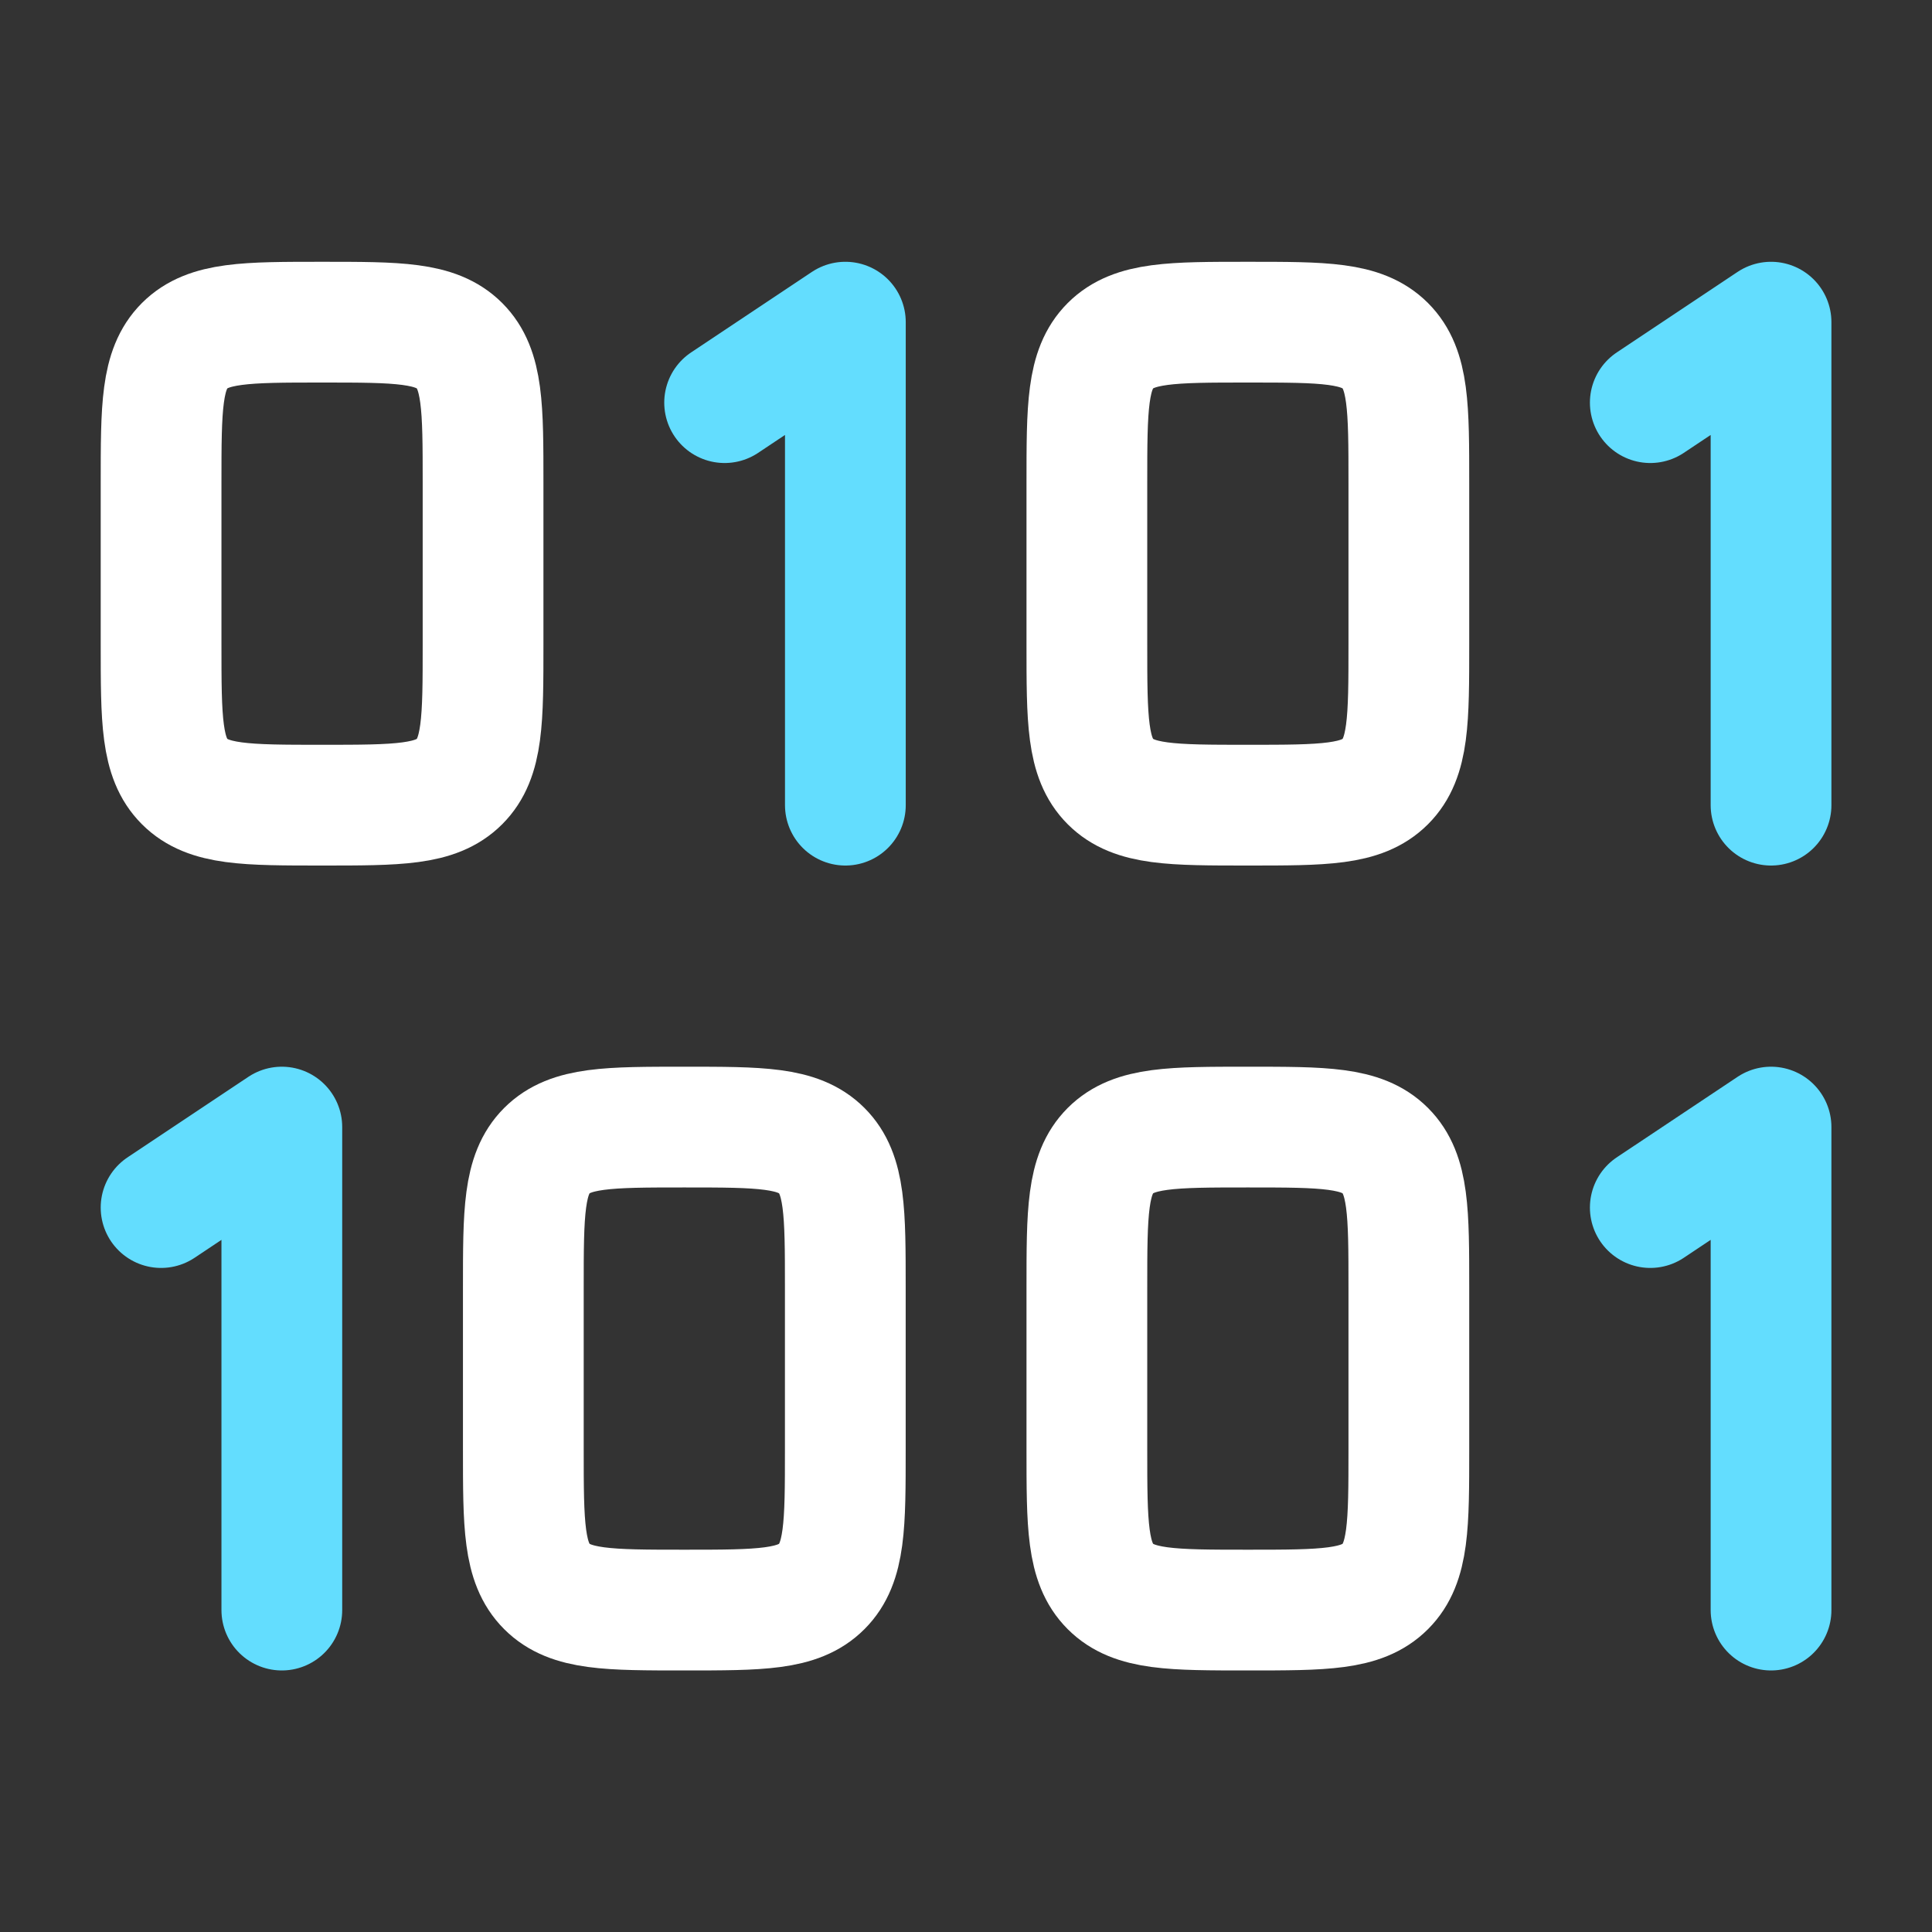
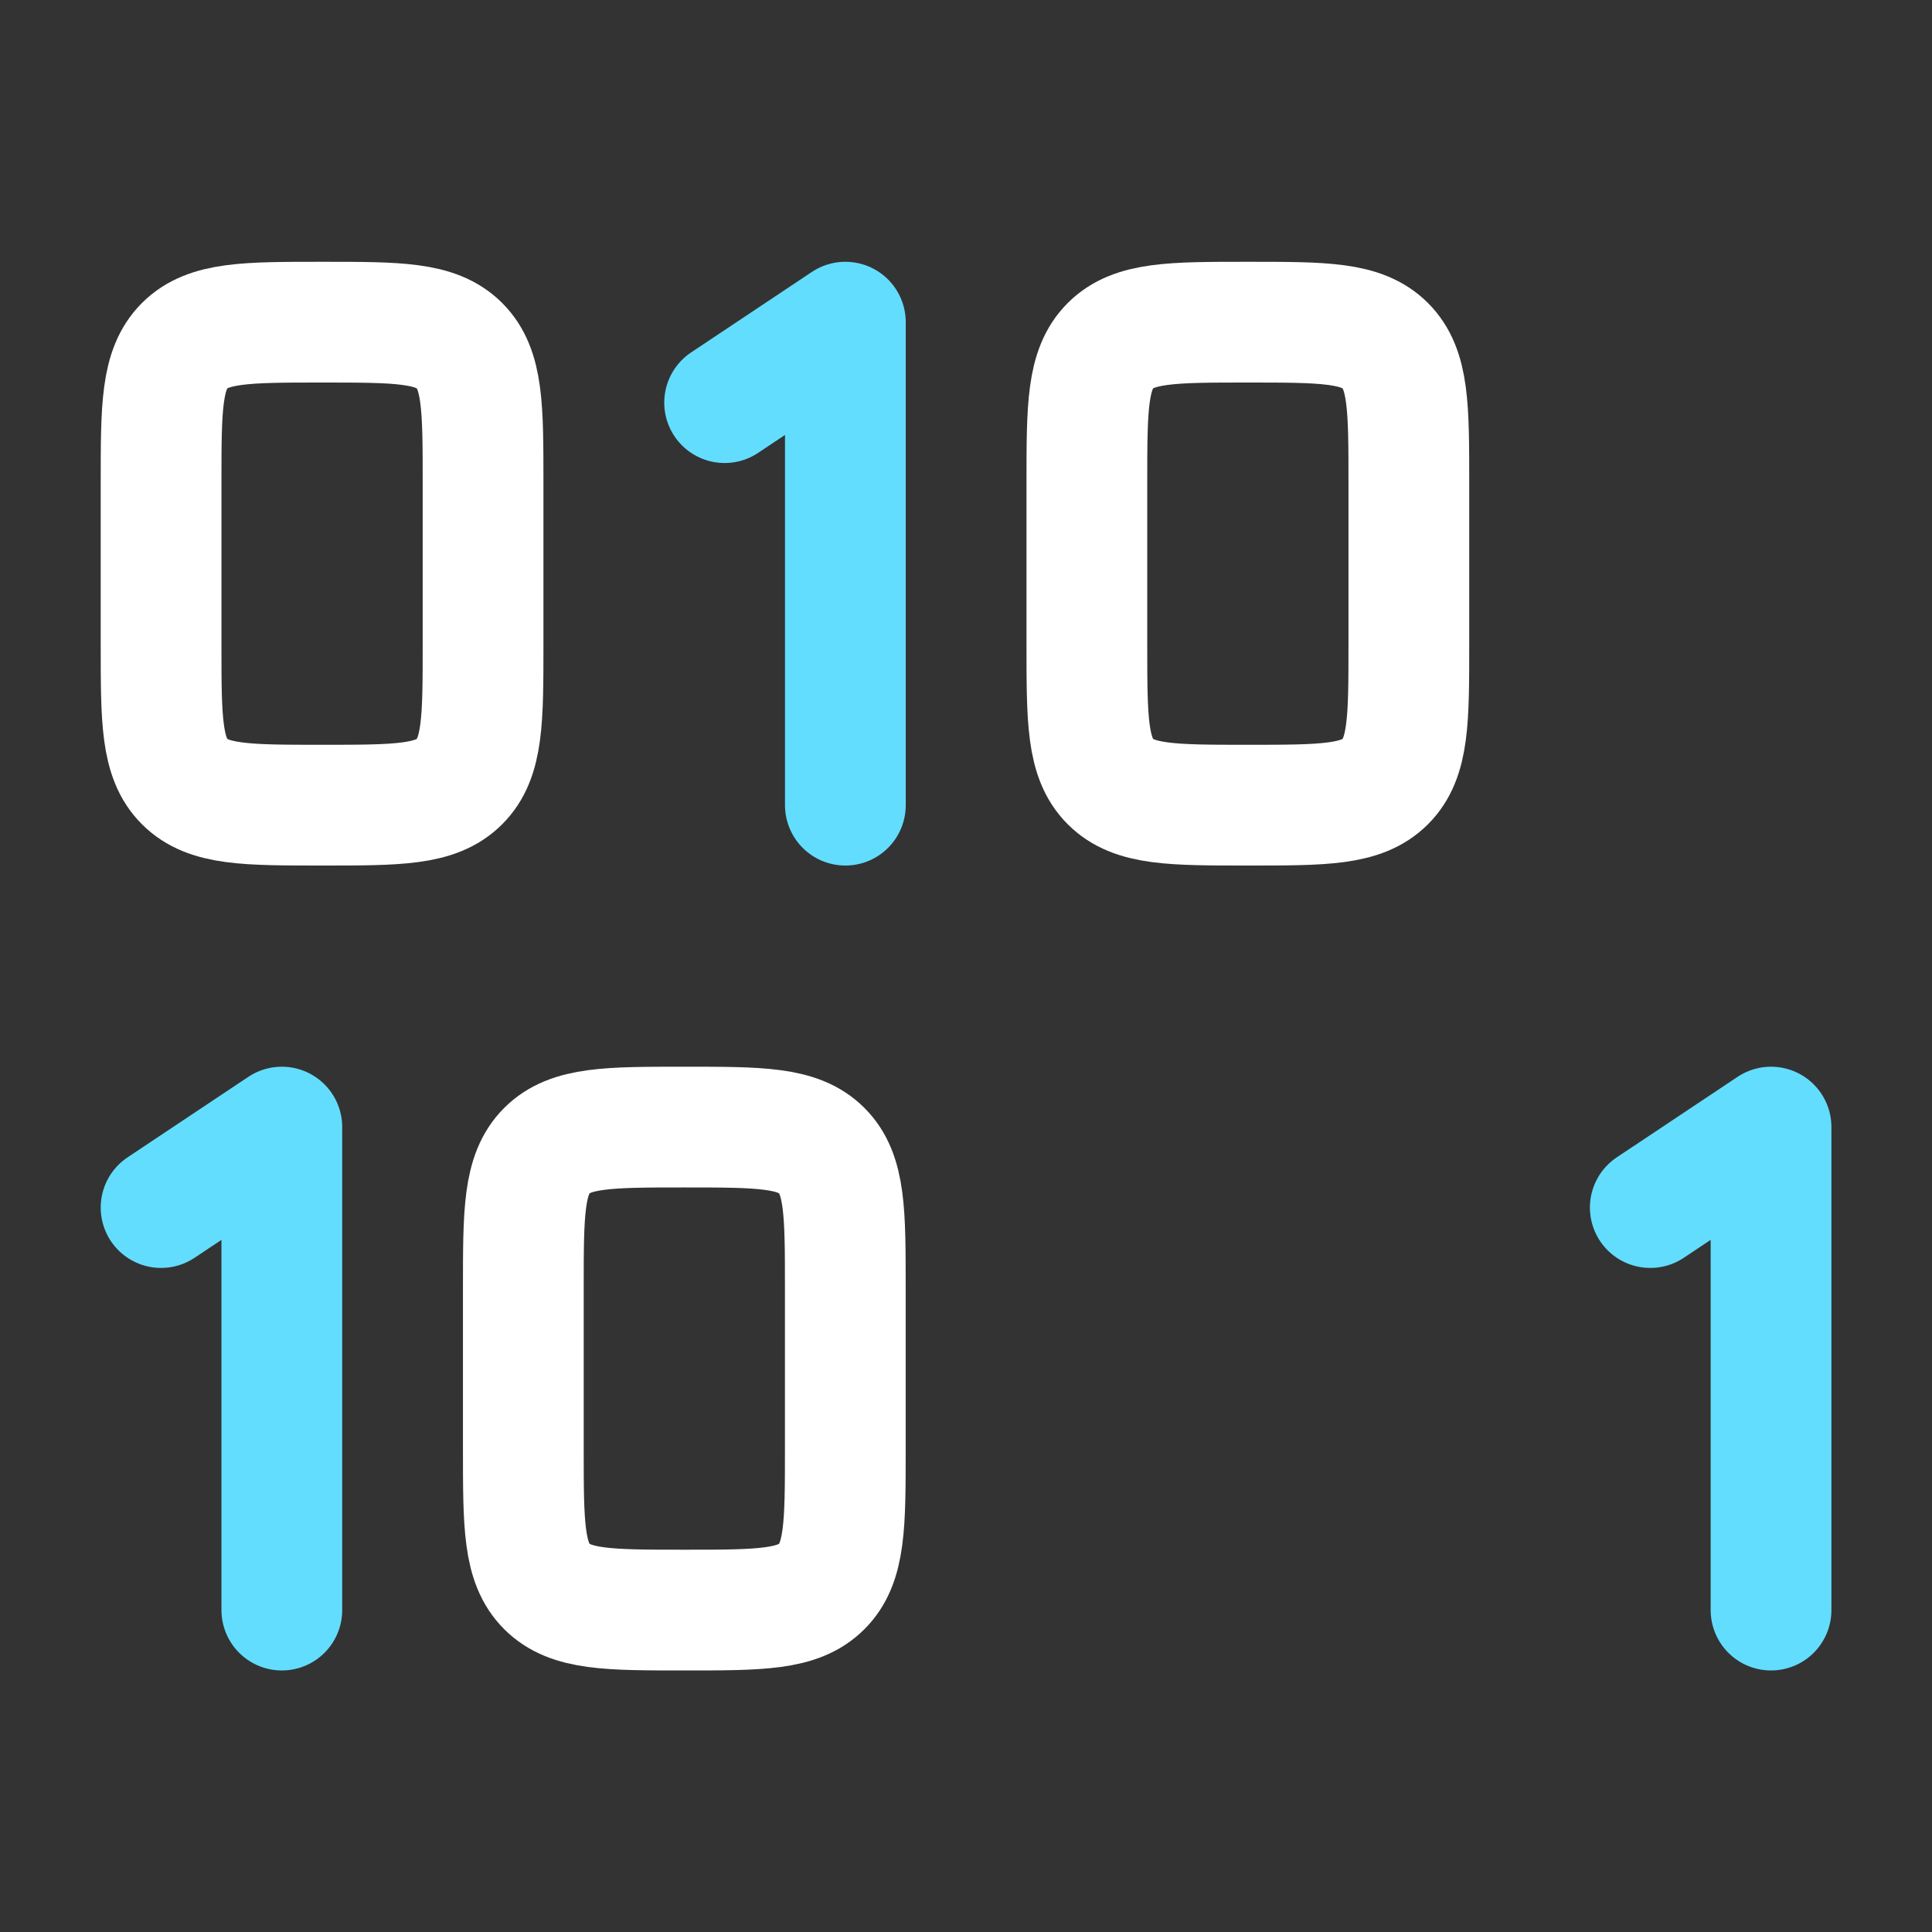
<svg xmlns="http://www.w3.org/2000/svg" width="32" height="32" viewBox="0 0 32 32" fill="none">
  <rect x="0" y="0" width="32" height="32" fill="#333333" stroke="none" />
  <path d="M2.668 8.003C2.668 6.746 2.668 6.117 3.058 5.726C3.449 5.336 4.078 5.336 5.335 5.336C6.592 5.336 7.22 5.336 7.611 5.726C8.001 6.117 8.001 6.746 8.001 8.003V10.669C8.001 11.926 8.001 12.555 7.611 12.945C7.22 13.336 6.592 13.336 5.335 13.336C4.078 13.336 3.449 13.336 3.058 12.945C2.668 12.555 2.668 11.926 2.668 10.669V8.003Z" stroke="white" stroke-width="2" />
  <path d="M8.668 21.335C8.668 20.078 8.668 19.449 9.058 19.058C9.449 18.668 10.078 18.668 11.335 18.668C12.592 18.668 13.22 18.668 13.611 19.058C14.001 19.449 14.001 20.078 14.001 21.335V24.001C14.001 25.258 14.001 25.887 13.611 26.277C13.22 26.668 12.592 26.668 11.335 26.668C10.078 26.668 9.449 26.668 9.058 26.277C8.668 25.887 8.668 25.258 8.668 24.001V21.335Z" stroke="white" stroke-width="2" />
  <path d="M18.002 8.003C18.002 6.746 18.002 6.117 18.392 5.726C18.783 5.336 19.412 5.336 20.669 5.336C21.926 5.336 22.554 5.336 22.945 5.726C23.335 6.117 23.335 6.746 23.335 8.003V10.669C23.335 11.926 23.335 12.555 22.945 12.945C22.554 13.336 21.926 13.336 20.669 13.336C19.412 13.336 18.783 13.336 18.392 12.945C18.002 12.555 18.002 11.926 18.002 10.669V8.003Z" stroke="white" stroke-width="2" />
-   <path d="M18.002 21.335C18.002 20.078 18.002 19.449 18.392 19.058C18.783 18.668 19.412 18.668 20.669 18.668C21.926 18.668 22.554 18.668 22.945 19.058C23.335 19.449 23.335 20.078 23.335 21.335V24.001C23.335 25.258 23.335 25.887 22.945 26.277C22.554 26.668 21.926 26.668 20.669 26.668C19.412 26.668 18.783 26.668 18.392 26.277C18.002 25.887 18.002 25.258 18.002 24.001V21.335Z" stroke="white" stroke-width="2" />
  <path d="M12.002 6.669L14.002 5.336V13.336" stroke="#63DDFE" stroke-width="2" stroke-linecap="round" stroke-linejoin="round" />
  <path d="M2.668 20.001L4.668 18.668V26.668" stroke="#63DDFE" stroke-width="2" stroke-linecap="round" stroke-linejoin="round" />
-   <path d="M27.334 6.669L29.334 5.336V13.336" stroke="#63DDFE" stroke-width="2" stroke-linecap="round" stroke-linejoin="round" />
  <path d="M27.334 20.001L29.334 18.668V26.668" stroke="#63DDFE" stroke-width="2" stroke-linecap="round" stroke-linejoin="round" />
</svg>